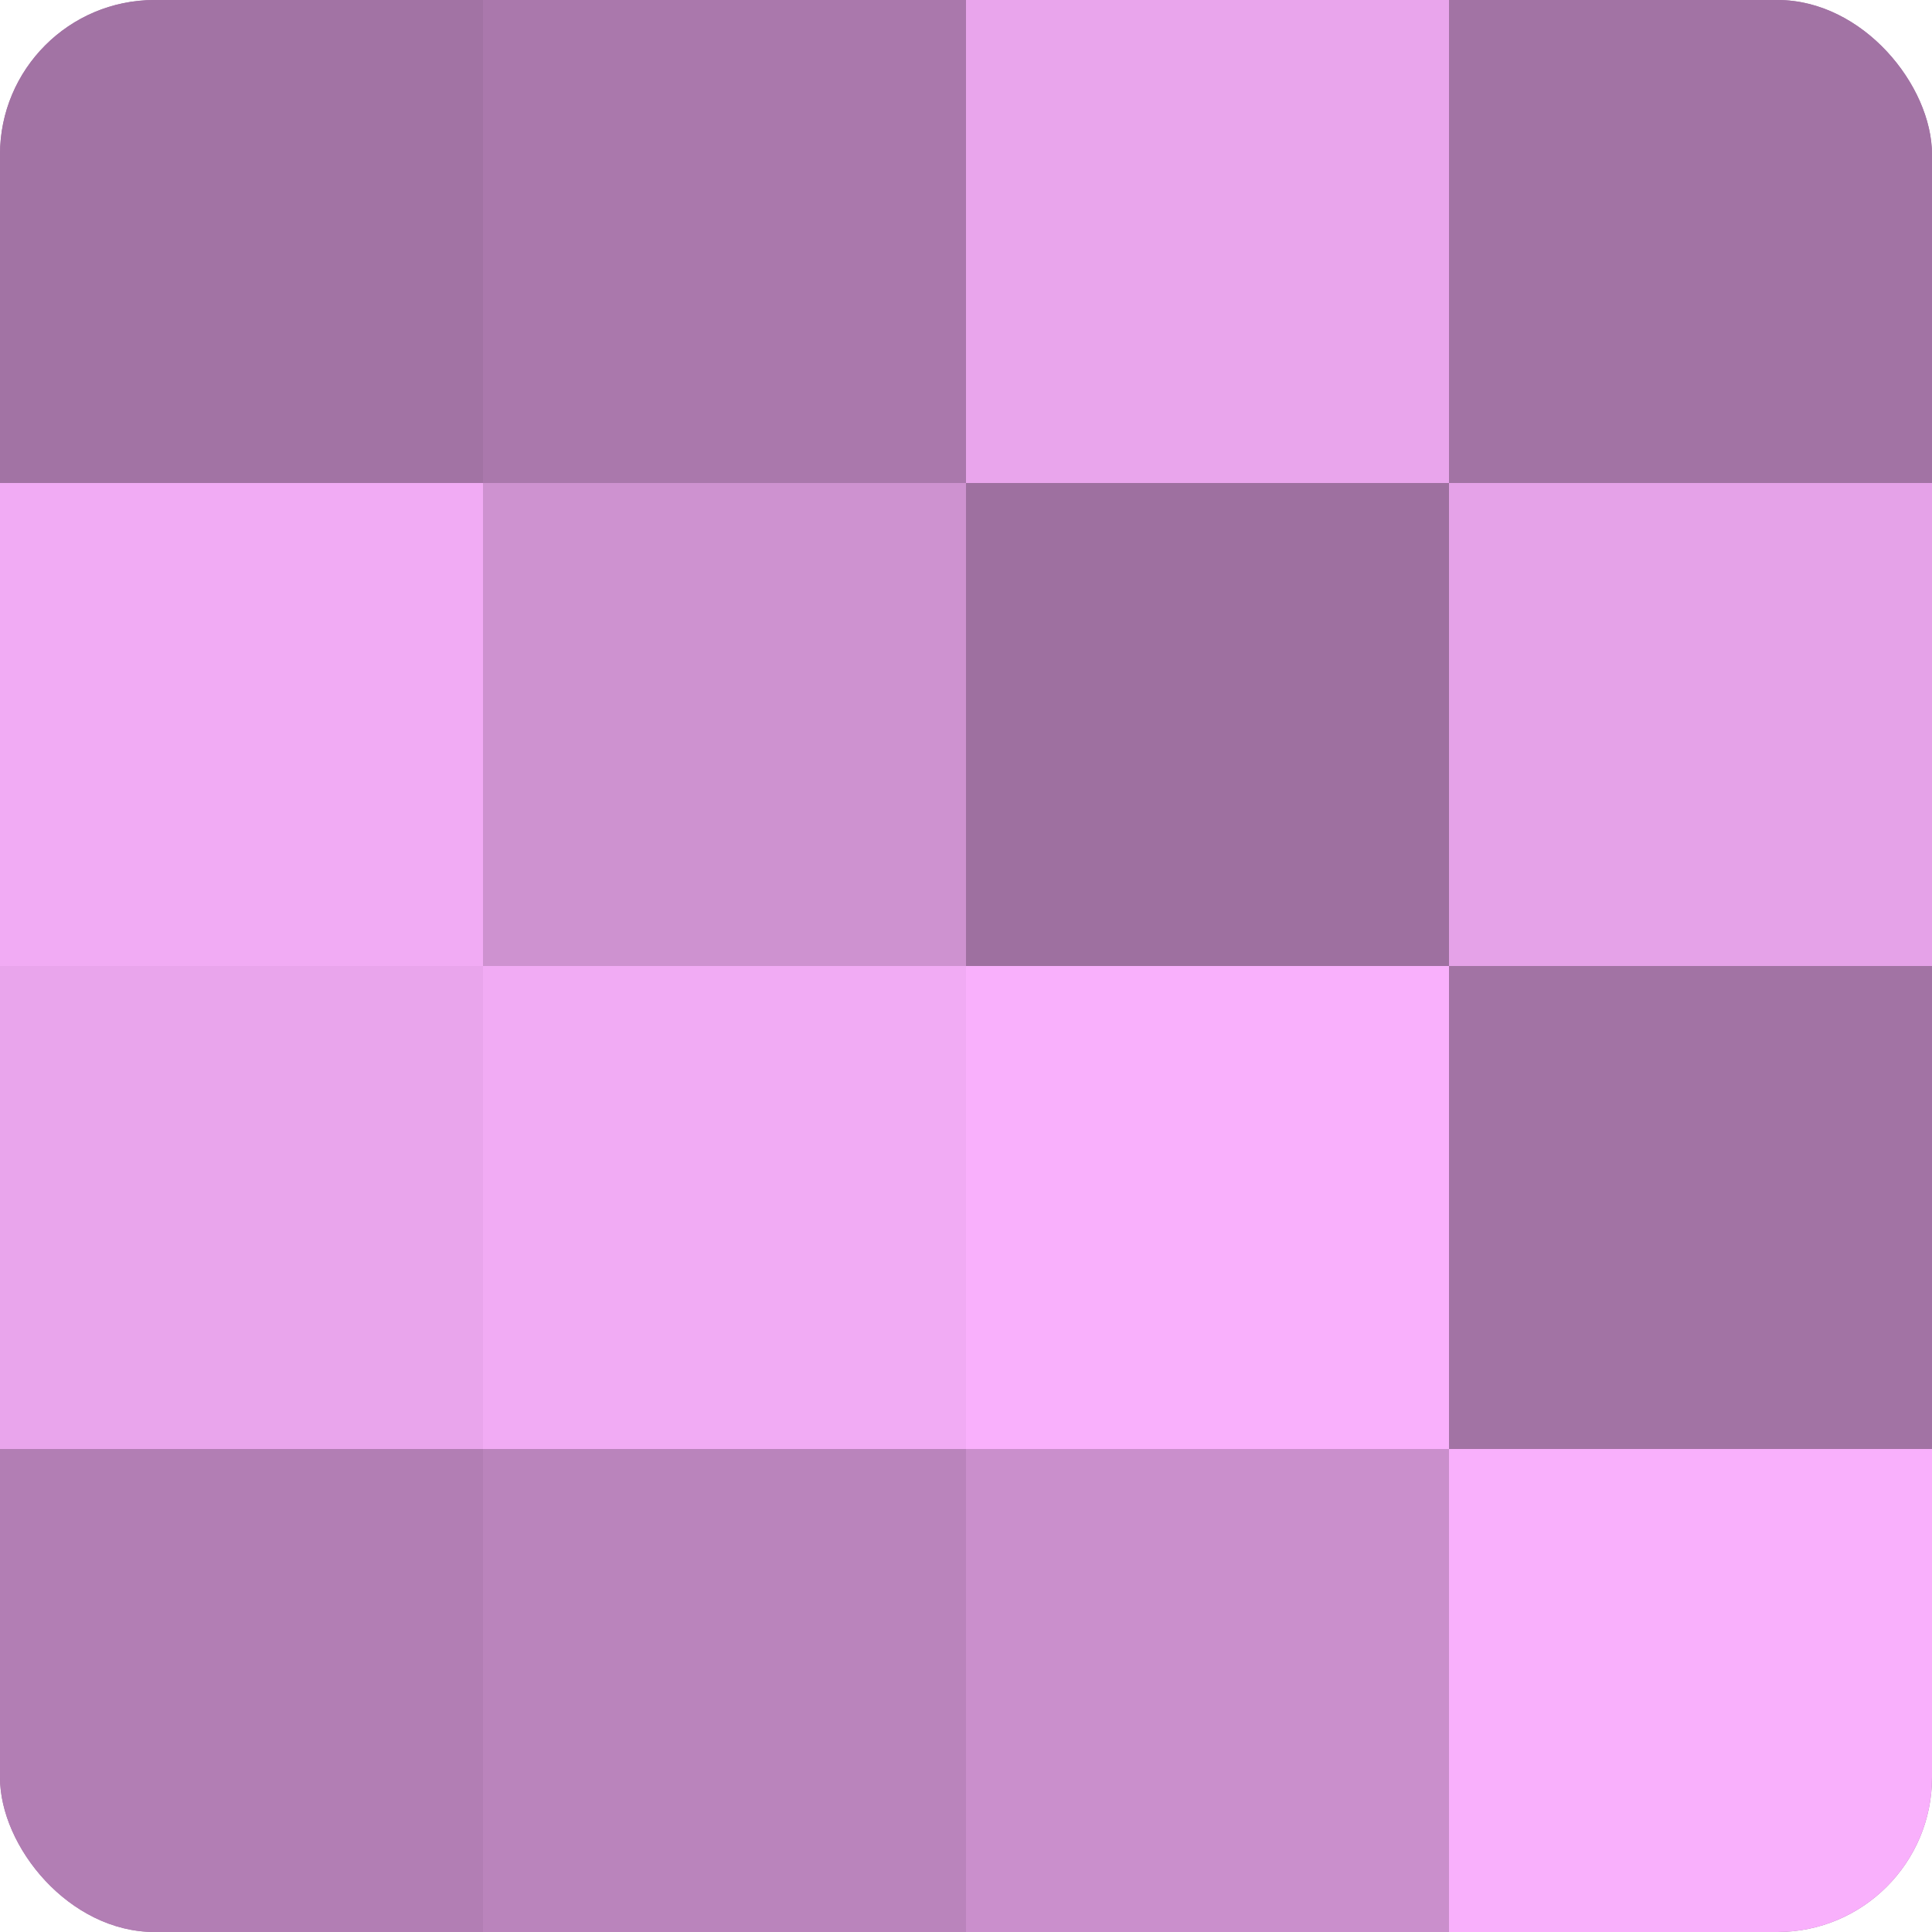
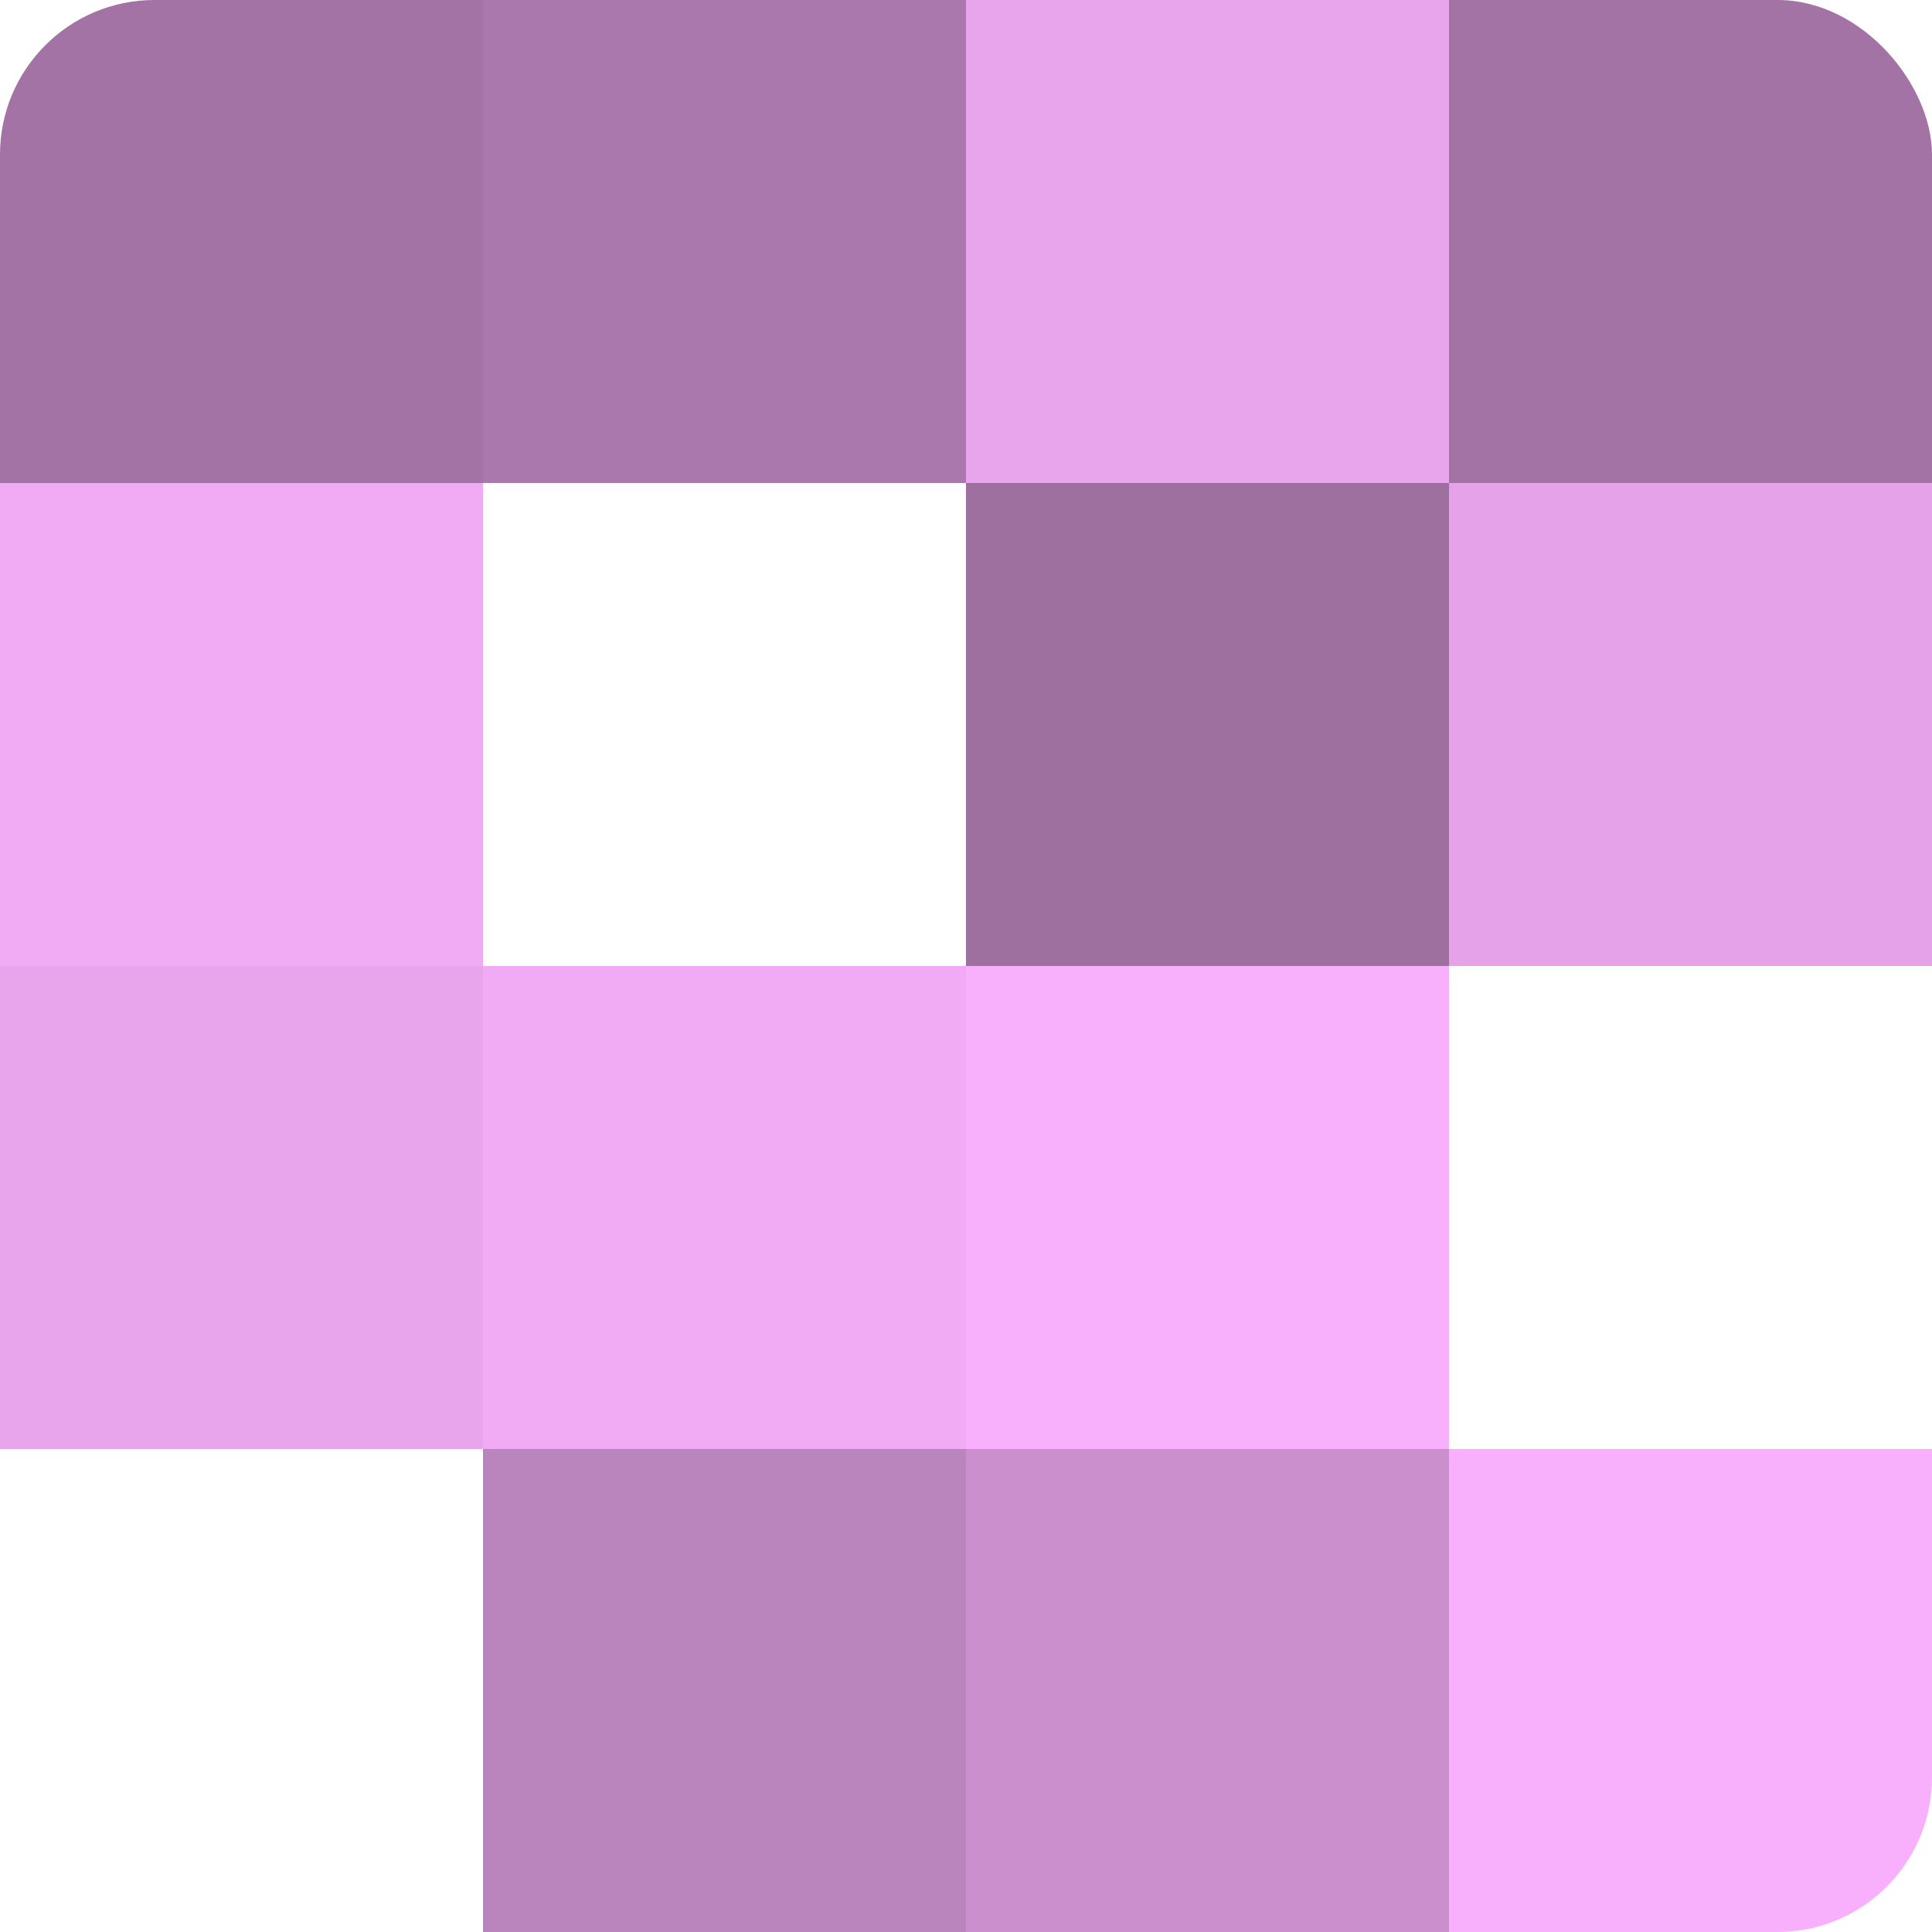
<svg xmlns="http://www.w3.org/2000/svg" width="60" height="60" viewBox="0 0 100 100" preserveAspectRatio="xMidYMid meet">
  <defs>
    <clipPath id="c" width="100" height="100">
      <rect width="100" height="100" rx="8" ry="8" />
    </clipPath>
  </defs>
  <g clip-path="url(#c)">
-     <rect width="100" height="100" fill="#9e70a0" />
    <rect width="25" height="25" fill="#a273a4" />
    <rect y="25" width="25" height="25" fill="#f1abf4" />
    <rect y="50" width="25" height="25" fill="#e9a5ec" />
-     <rect y="75" width="25" height="25" fill="#b27eb4" />
    <rect x="25" width="25" height="25" fill="#aa78ac" />
-     <rect x="25" y="25" width="25" height="25" fill="#ce92d0" />
    <rect x="25" y="50" width="25" height="25" fill="#f1abf4" />
    <rect x="25" y="75" width="25" height="25" fill="#ba84bc" />
    <rect x="50" width="25" height="25" fill="#e9a5ec" />
    <rect x="50" y="25" width="25" height="25" fill="#9e70a0" />
    <rect x="50" y="50" width="25" height="25" fill="#f9b0fc" />
    <rect x="50" y="75" width="25" height="25" fill="#ca8fcc" />
    <rect x="75" width="25" height="25" fill="#a273a4" />
    <rect x="75" y="25" width="25" height="25" fill="#e5a2e8" />
-     <rect x="75" y="50" width="25" height="25" fill="#a273a4" />
    <rect x="75" y="75" width="25" height="25" fill="#f9b0fc" />
  </g>
</svg>